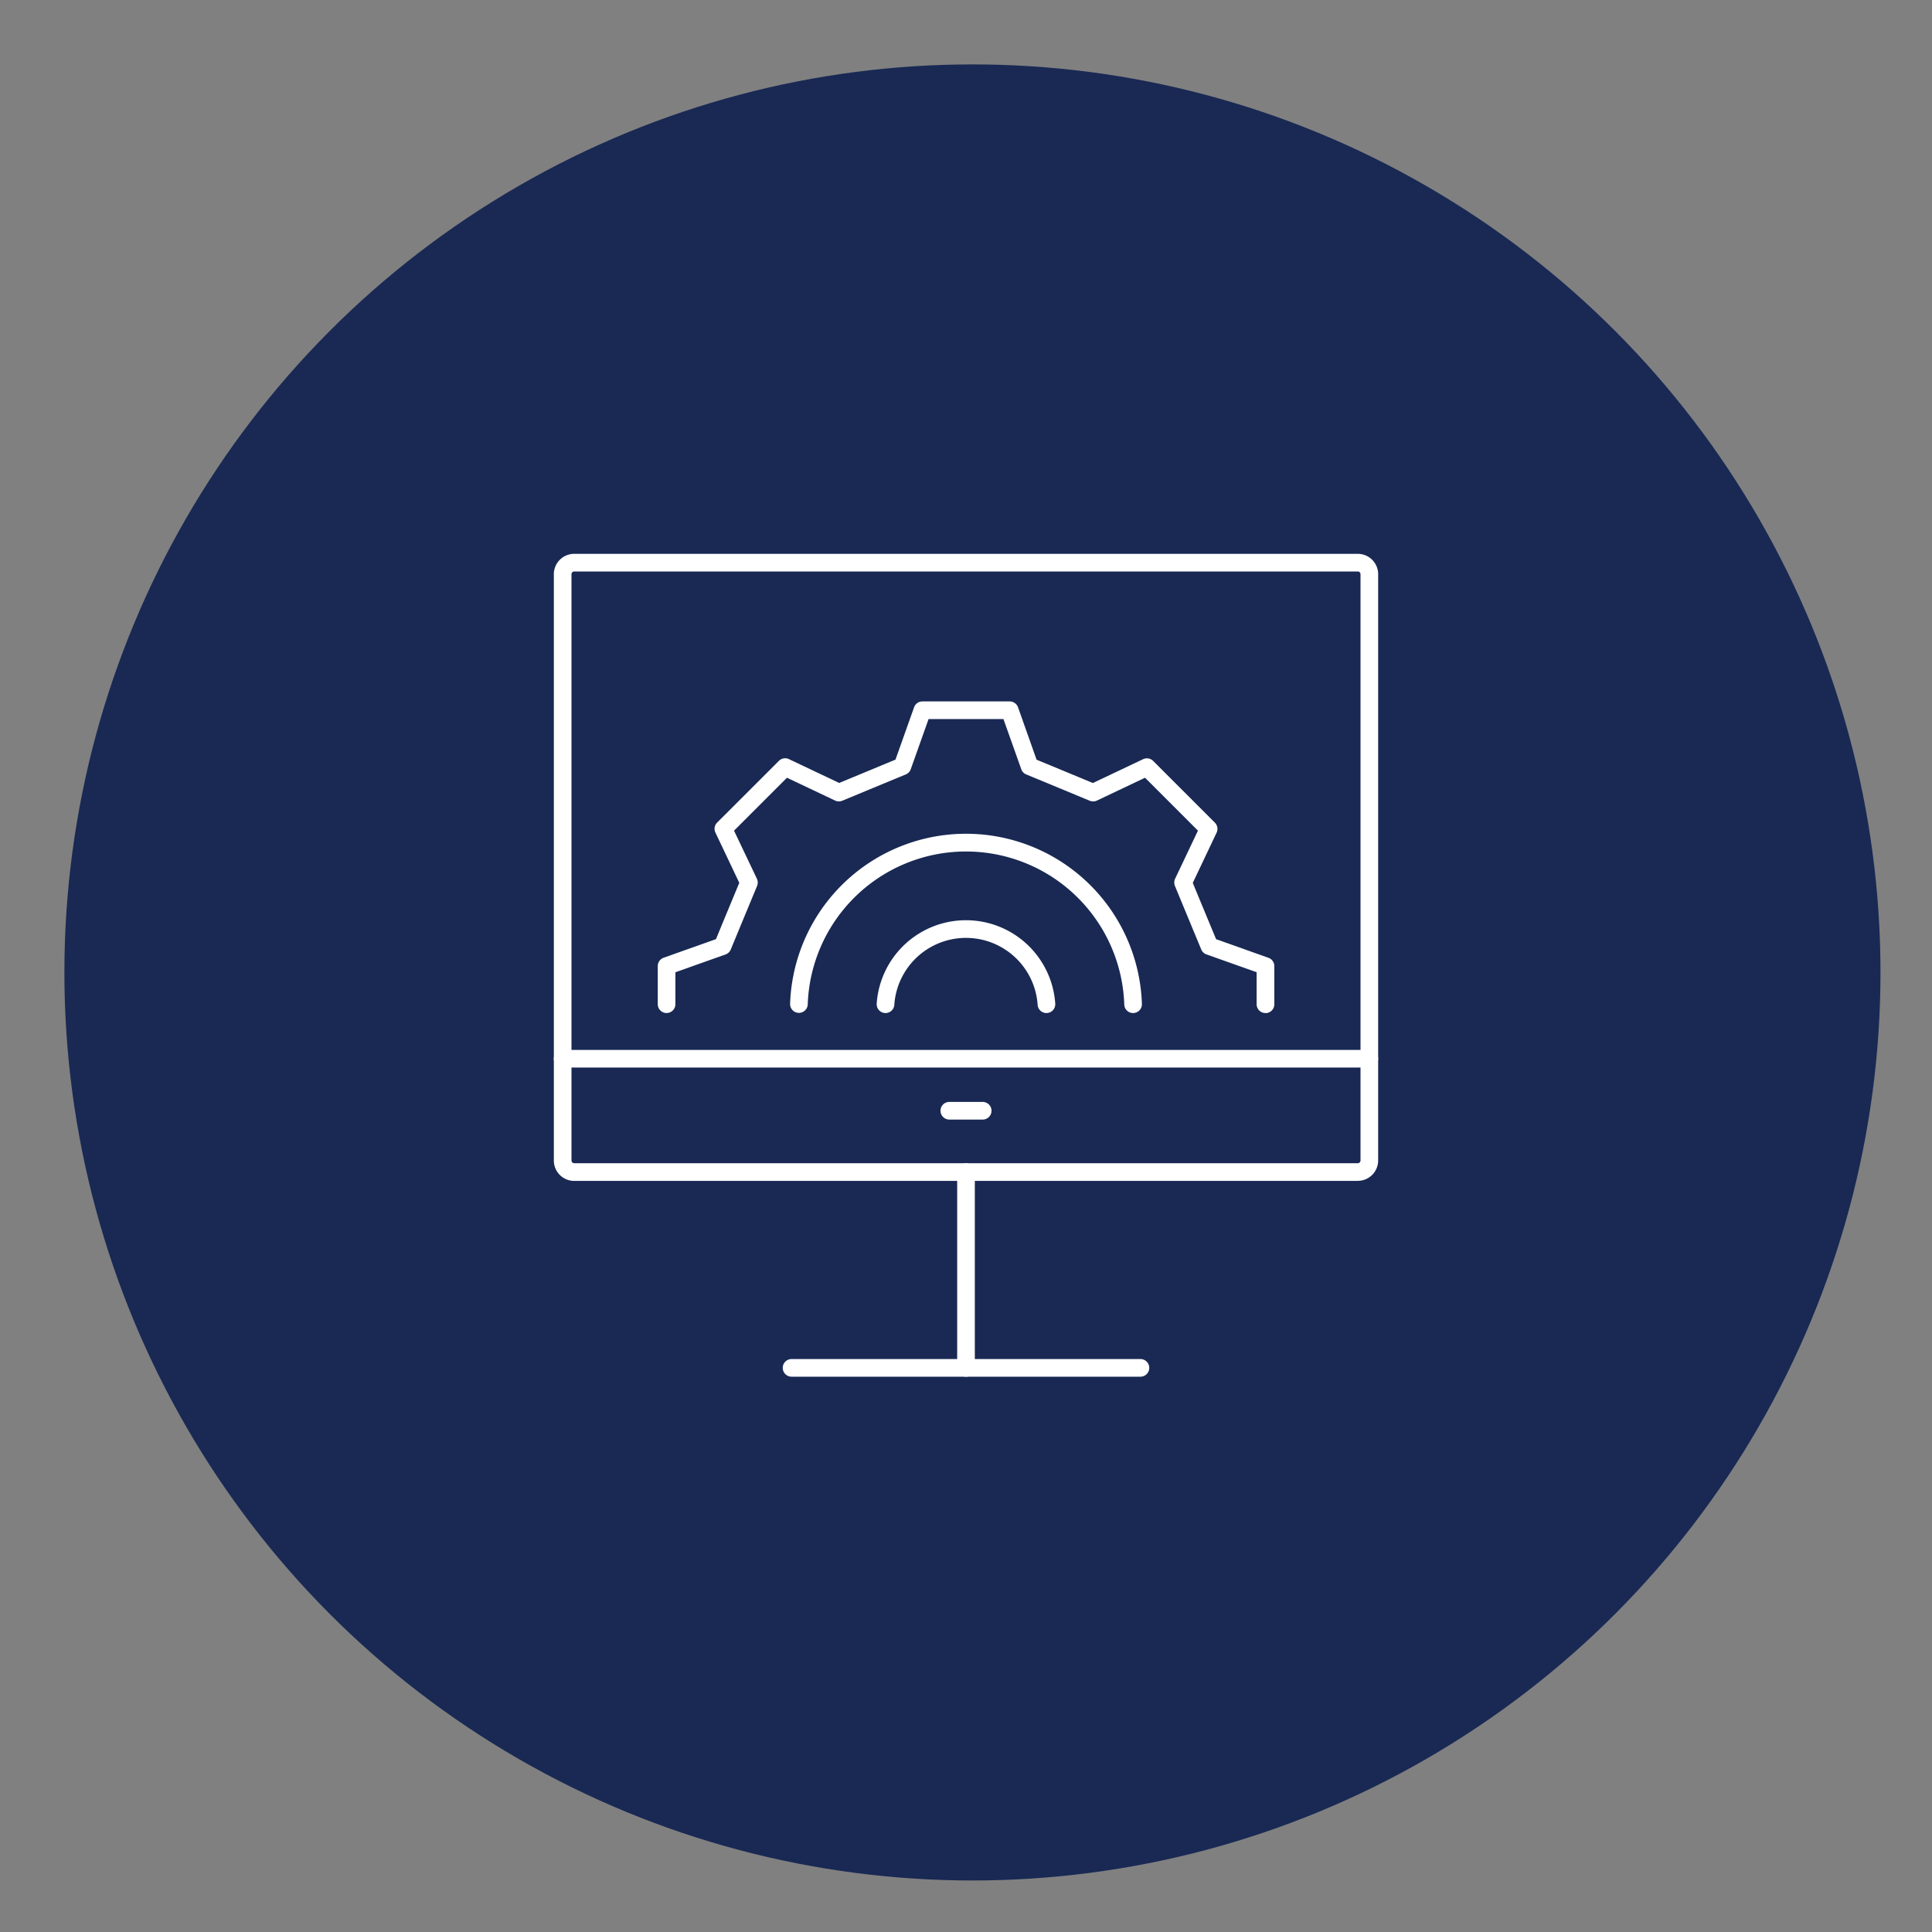
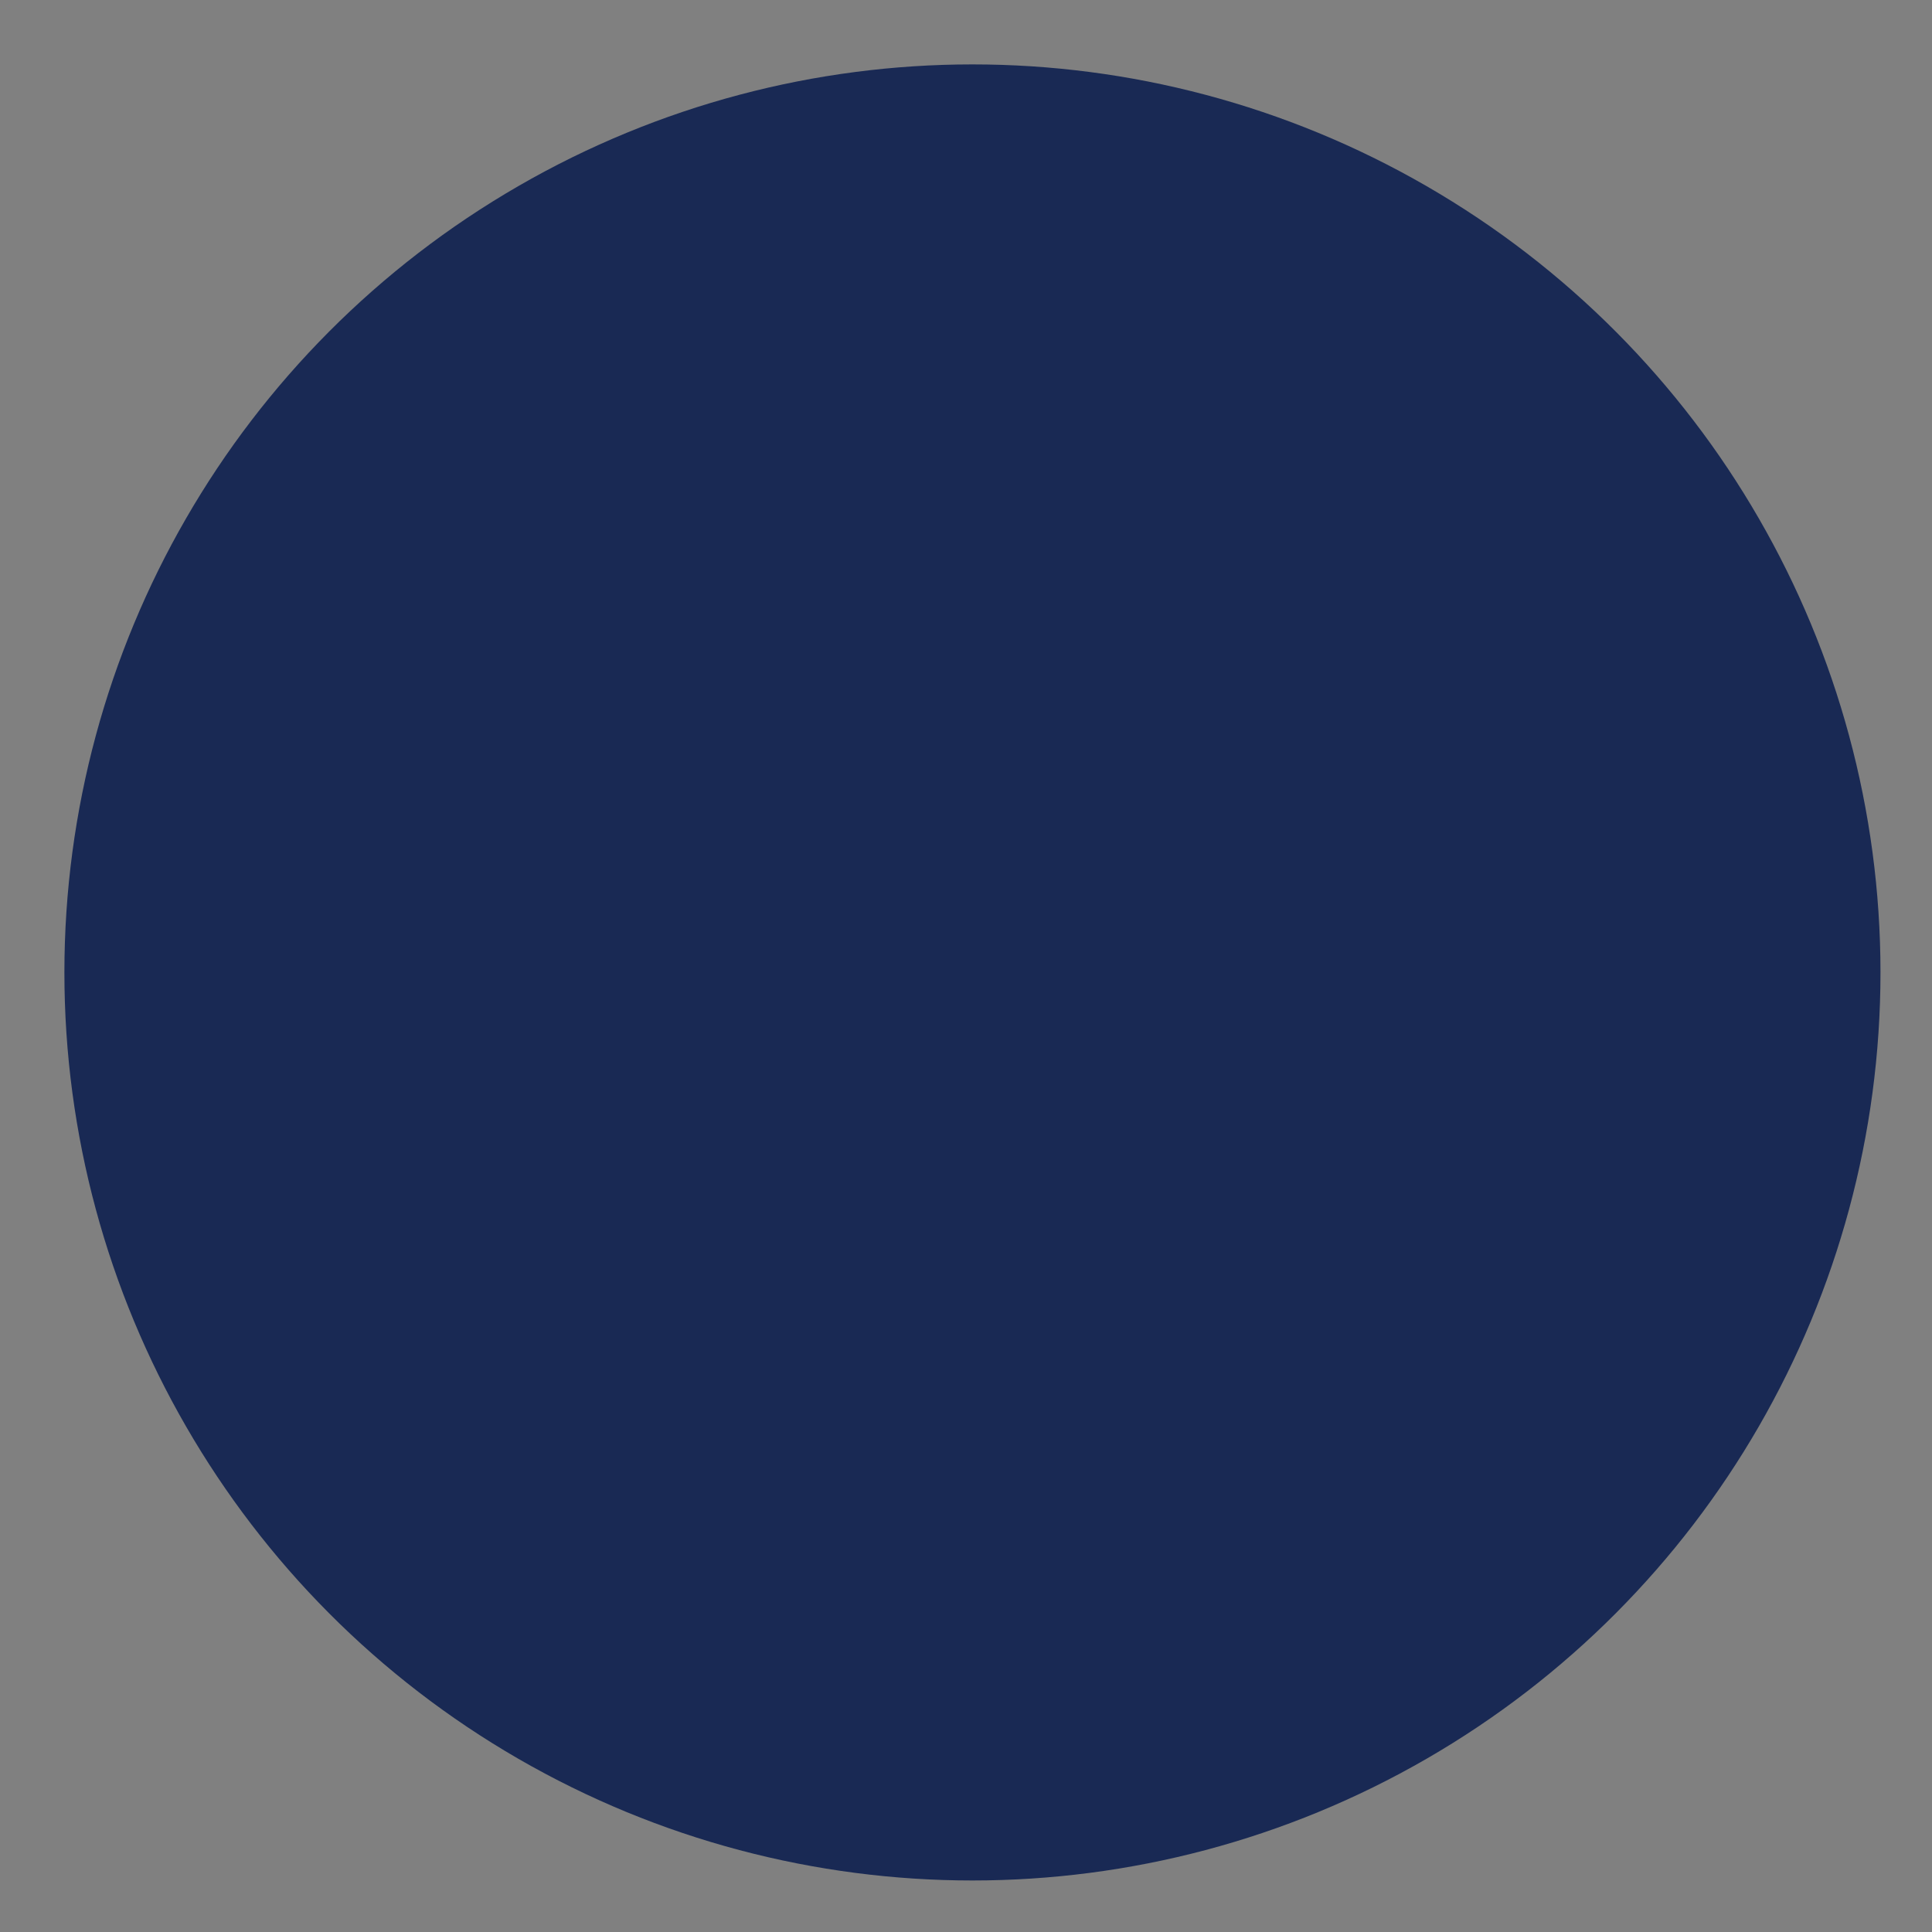
<svg xmlns="http://www.w3.org/2000/svg" width="150" height="150" viewBox="0 0 150 150">
  <rect x="0" y="0" width="150" height="150" fill="#808080" stroke="none" />
  <defs>
    <clipPath id="a">
-       <rect width="64" height="63.886" fill="#fff" />
-     </clipPath>
+       </clipPath>
  </defs>
  <g transform="translate(-219 -615.057)">
-     <rect width="150" height="150" transform="translate(219 615.057)" fill="none" />
    <circle cx="70.5" cy="70.5" r="70.5" transform="translate(224 620.057)" fill="#192954" />
    <g transform="translate(262 658.057)">
      <g clip-path="url(#a)">
-         <path d="M67.79,53.469a.685.685,0,0,1-.685-.685V50.3l-3.9-1.385a.688.688,0,0,1-.4-.383c-.817-1.97-1.23-2.964-2.043-4.934a.686.686,0,0,1,.014-.555l1.773-3.735L58.441,35.2l-3.735,1.773a.687.687,0,0,1-.556.014c-1.974-.819-2.968-1.231-4.932-2.043a.684.684,0,0,1-.384-.4l-1.386-3.9H41.635l-1.385,3.9a.685.685,0,0,1-.384.4c-1.97.813-2.963,1.226-4.933,2.042a.684.684,0,0,1-.556-.014L30.642,35.2c-1.949,1.949-2.16,2.16-4.111,4.109l1.776,3.735a.686.686,0,0,1,.014.557c-.817,1.97-1.229,2.963-2.042,4.933a.687.687,0,0,1-.4.384l-3.9,1.385v2.48a.685.685,0,1,1-1.37,0V49.821a.685.685,0,0,1,.455-.645l4.065-1.445c.7-1.7,1.106-2.675,1.81-4.372l-1.853-3.9a.685.685,0,0,1,.135-.779l.343-.342c2.06-2.057,2.18-2.177,4.452-4.449a.683.683,0,0,1,.778-.134l3.9,1.85c1.7-.7,2.675-1.109,4.372-1.81l1.445-4.065a.685.685,0,0,1,.645-.455h6.779a.685.685,0,0,1,.645.455L50.021,33.8c1.7.7,2.675,1.107,4.372,1.81l3.9-1.85a.685.685,0,0,1,.778.134l4.792,4.792a.684.684,0,0,1,.135.778l-1.85,3.9c.7,1.7,1.106,2.675,1.81,4.371l4.065,1.446a.685.685,0,0,1,.456.645v2.964a.685.685,0,0,1-.685.685" transform="translate(-12.541 -17.817)" fill="#fff" />
        <path d="M73.489,69.434a.685.685,0,0,1-.684-.663,12.295,12.295,0,0,0-24.576,0,.685.685,0,0,1-1.369-.045,13.665,13.665,0,0,1,27.315,0,.685.685,0,0,1-.662.707h-.023" transform="translate(-28.517 -33.781)" fill="#fff" />
        <path d="M77.214,79.882a.685.685,0,0,1-.683-.639,5.577,5.577,0,0,0-11.128,0,.685.685,0,0,1-1.367-.092,6.947,6.947,0,0,1,13.862,0,.685.685,0,0,1-.638.729l-.047,0" transform="translate(-38.969 -44.229)" fill="#fff" />
-         <path d="M62.42,48.685H1.58A1.582,1.582,0,0,1,0,47.1V1.58A1.582,1.582,0,0,1,1.58,0H62.42A1.582,1.582,0,0,1,64,1.58V47.1a1.582,1.582,0,0,1-1.58,1.58M1.58,1.37a.21.21,0,0,0-.21.21V47.1a.21.21,0,0,0,.21.21H62.42a.21.21,0,0,0,.21-.21V1.58a.21.21,0,0,0-.21-.21Z" fill="#fff" />
-         <path d="M80.685,137.446a.685.685,0,0,1-.685-.685v-15.2a.685.685,0,0,1,1.37,0v15.2a.685.685,0,0,1-.685.685" transform="translate(-48.685 -73.56)" fill="#fff" />
        <path d="M73.173,161.078H46.087a.685.685,0,1,1,0-1.37H73.173a.685.685,0,0,1,0,1.37" transform="translate(-27.63 -97.192)" fill="#fff" />
        <path d="M63.315,99.764H.685a.685.685,0,0,1,0-1.37h62.63a.685.685,0,0,1,0,1.37" transform="translate(0 -59.879)" fill="#fff" />
-         <path d="M79.967,110.08H77.376a.685.685,0,1,1,0-1.37h2.591a.685.685,0,1,1,0,1.37" transform="translate(-46.671 -66.157)" fill="#fff" />
+         <path d="M79.967,110.08H77.376h2.591a.685.685,0,1,1,0,1.37" transform="translate(-46.671 -66.157)" fill="#fff" />
      </g>
    </g>
  </g>
</svg>